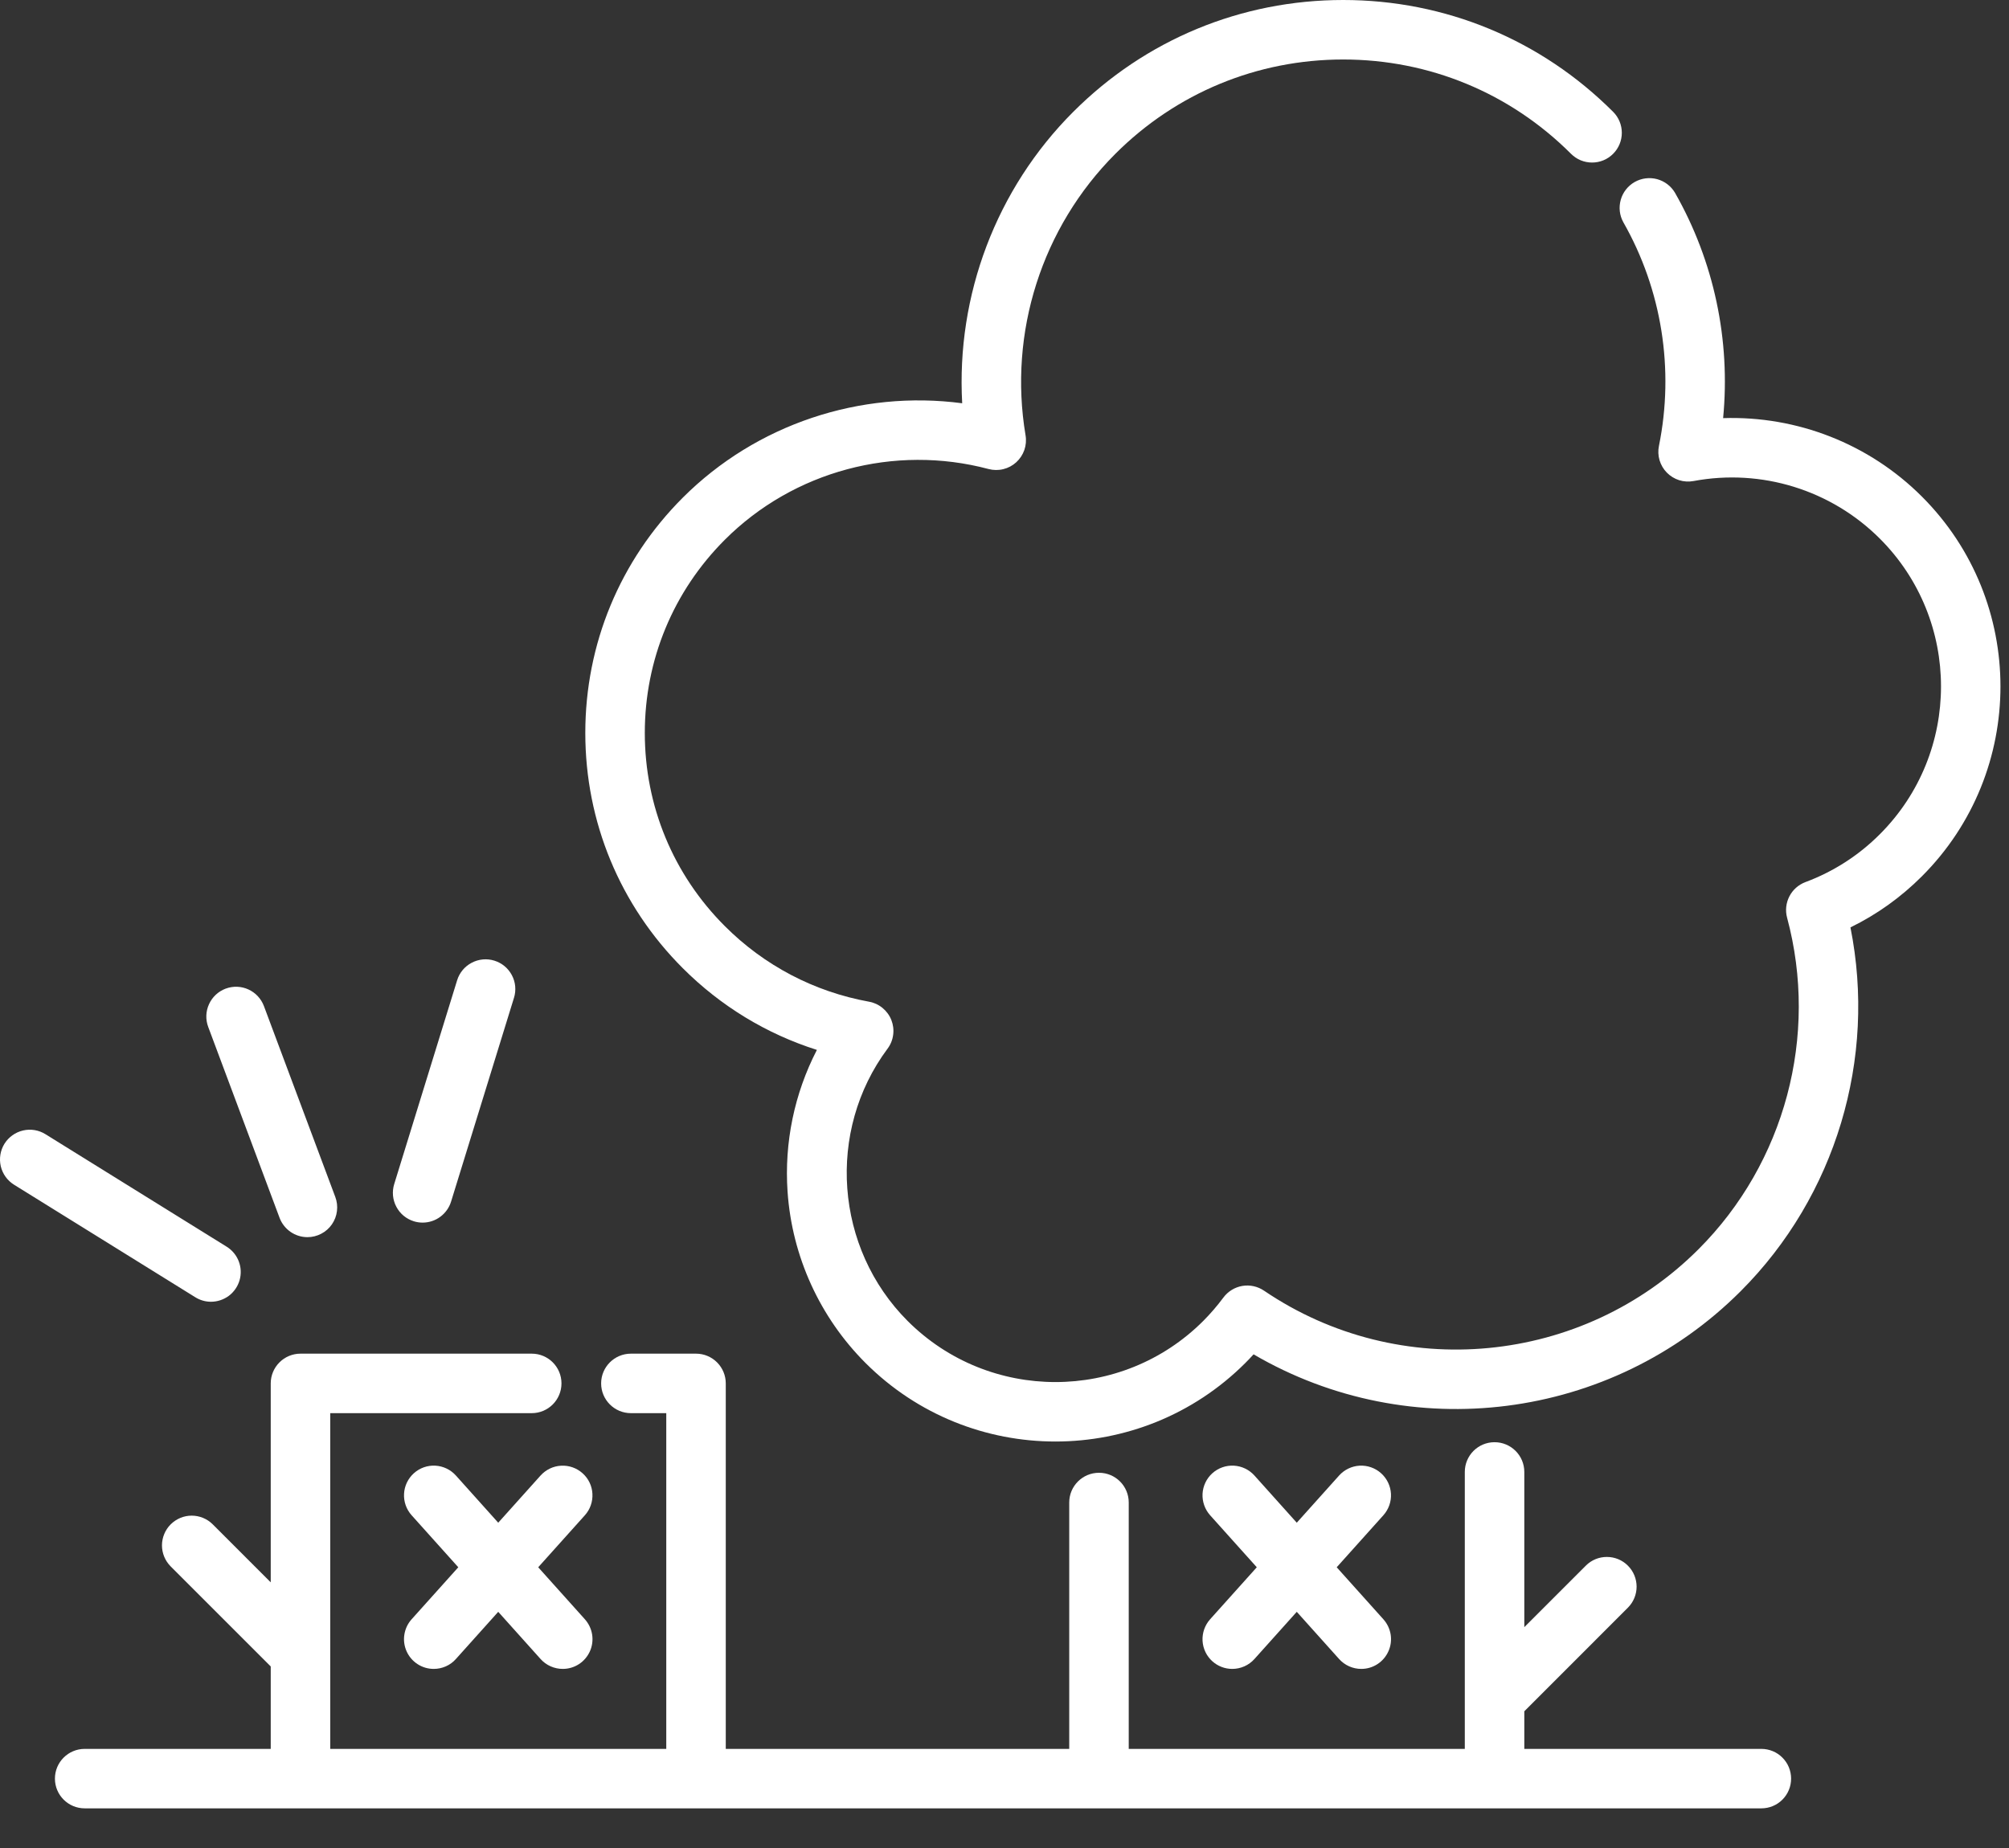
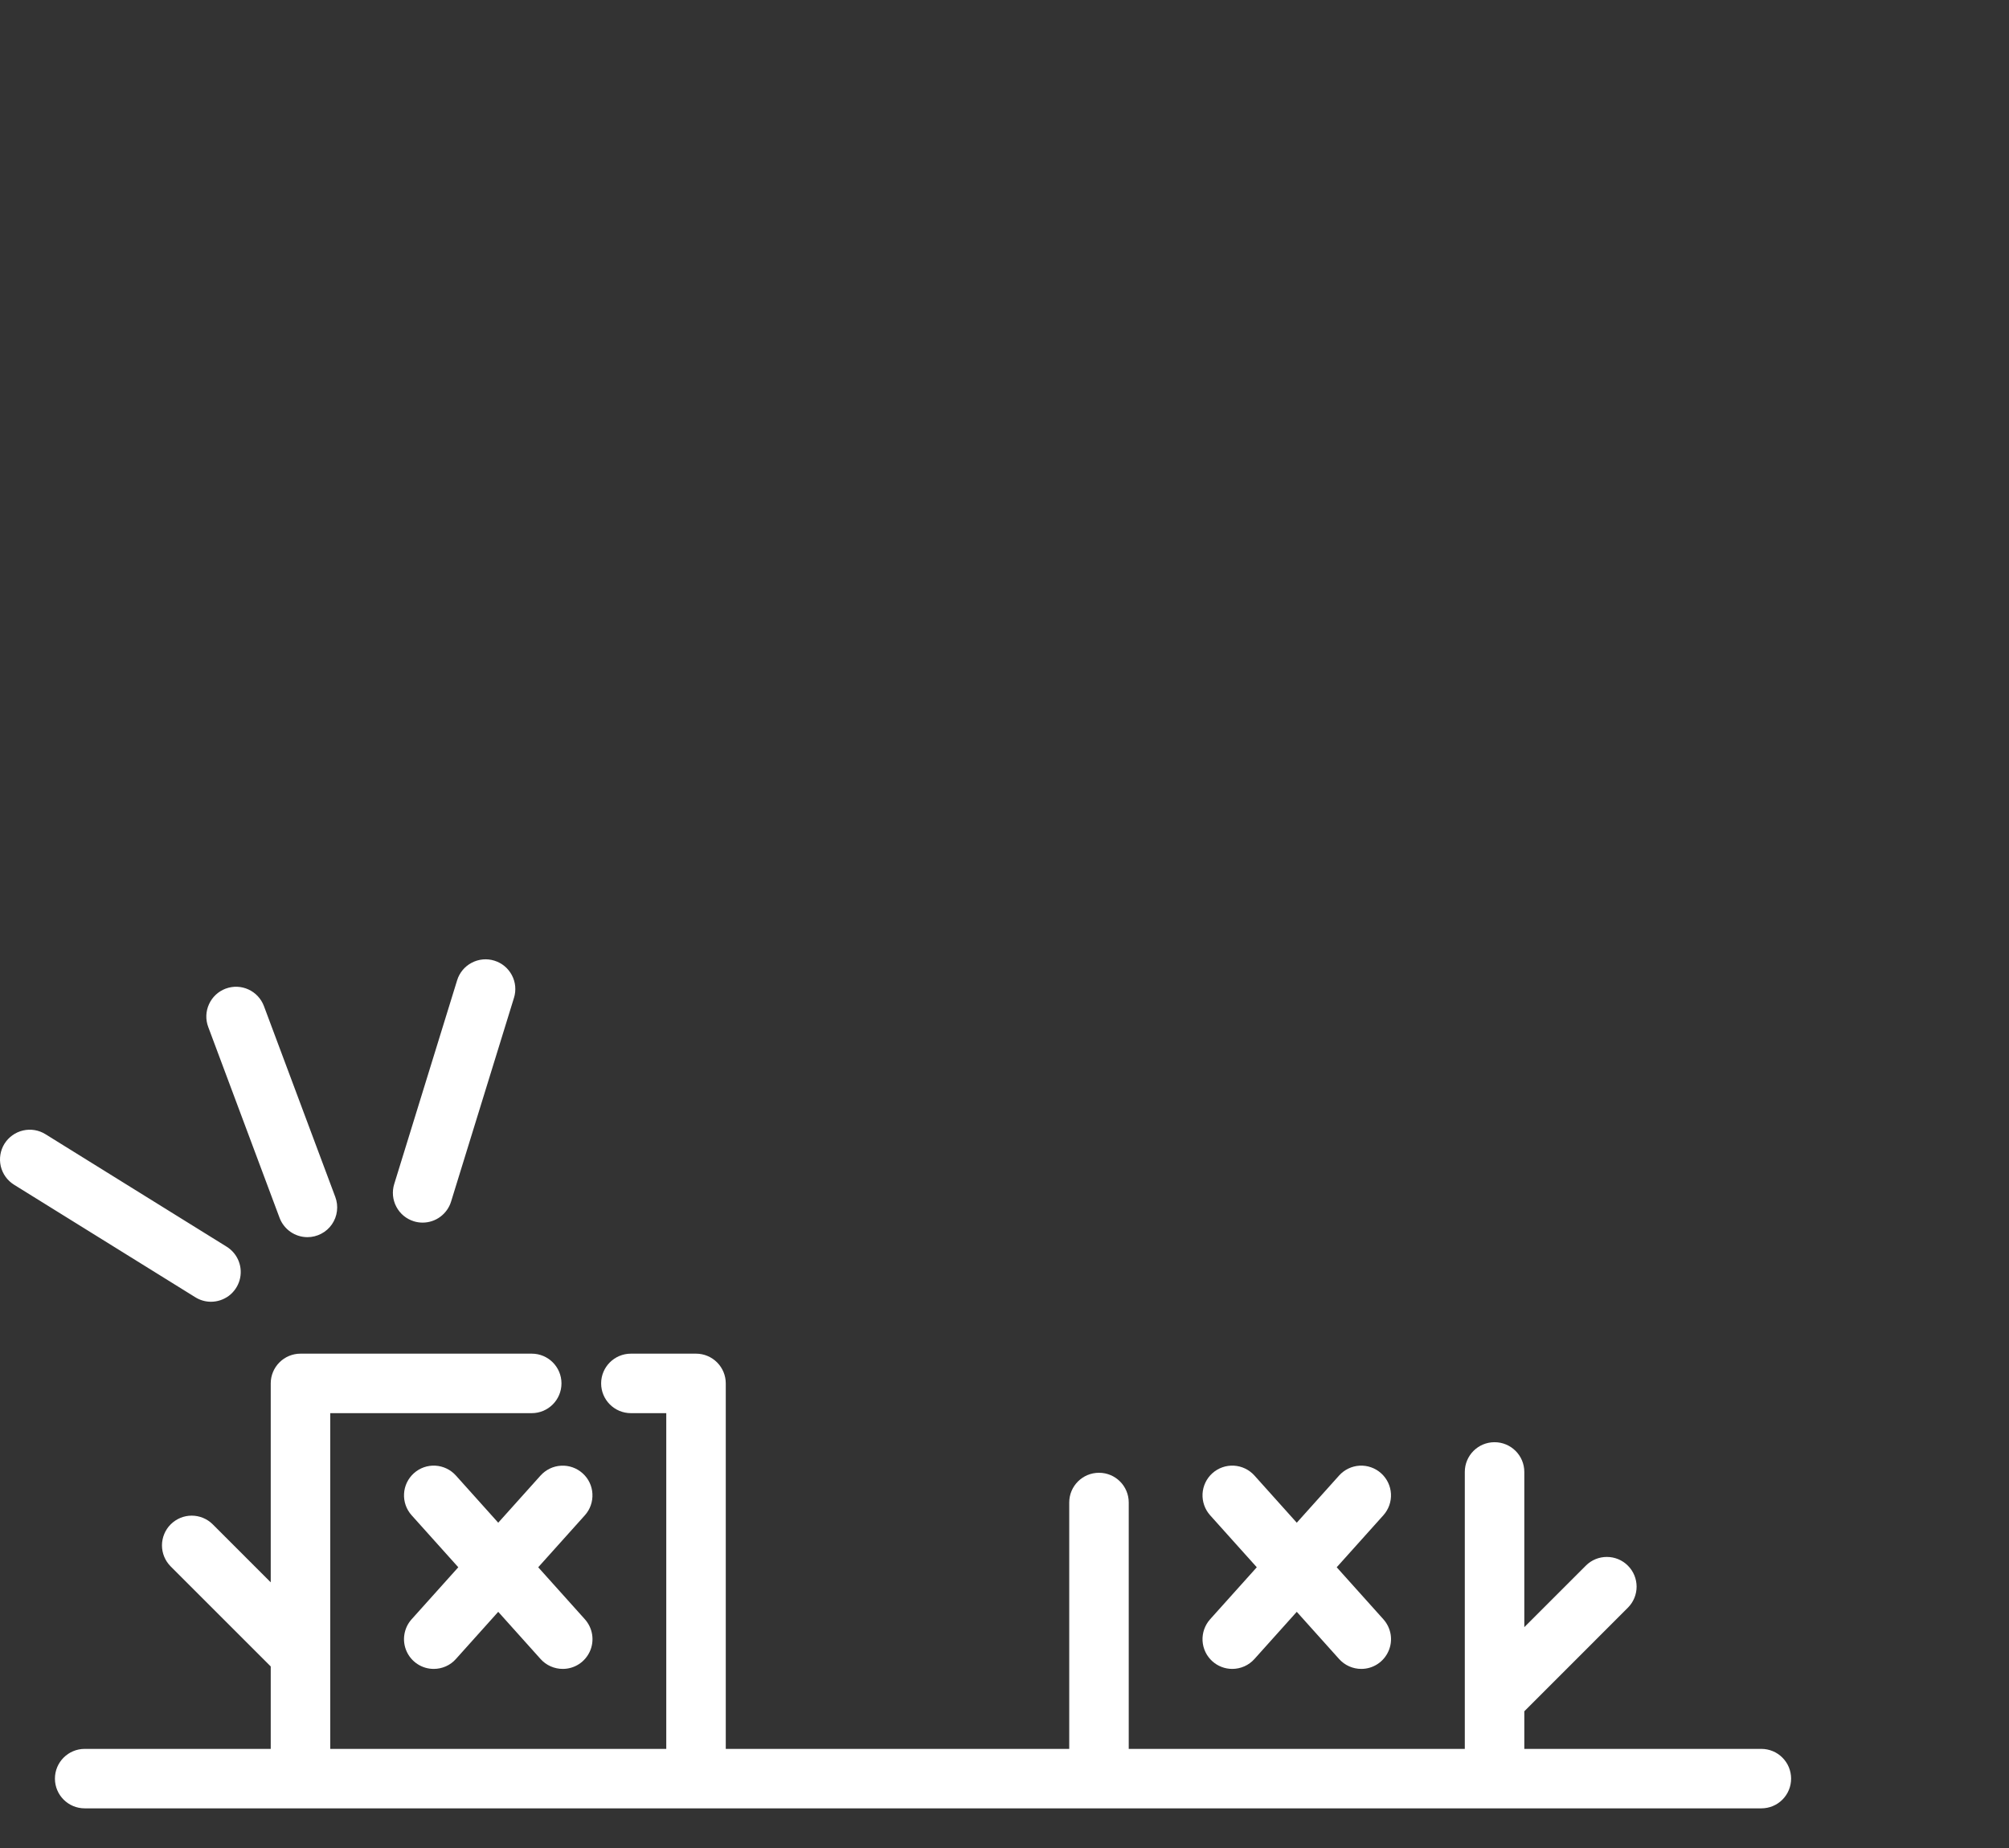
<svg xmlns="http://www.w3.org/2000/svg" width="50" height="46" viewBox="0 0 50 46" fill="none">
  <rect x="0" y="0" width="50" height="46" fill="#333333" stroke="none" />
-   <path d="M47.833 12.361C46.515 11.043 44.719 10.348 42.885 10.408C43.072 8.464 42.659 6.504 41.688 4.8C41.59 4.632 41.429 4.51 41.241 4.459C41.053 4.409 40.852 4.435 40.683 4.531C40.514 4.628 40.389 4.787 40.337 4.974C40.284 5.162 40.307 5.363 40.402 5.533C41.359 7.215 41.674 9.191 41.288 11.099C41.263 11.218 41.269 11.341 41.303 11.457C41.338 11.573 41.4 11.68 41.486 11.766C41.571 11.852 41.675 11.916 41.791 11.953C41.907 11.989 42.03 11.996 42.149 11.974C43.839 11.658 45.573 12.195 46.786 13.408C48.815 15.436 48.815 18.736 46.786 20.765C46.262 21.291 45.63 21.698 44.933 21.957C44.761 22.022 44.618 22.148 44.534 22.312C44.45 22.476 44.429 22.665 44.477 22.843C45.267 25.784 44.422 28.946 42.273 31.095C39.384 33.985 34.835 34.419 31.459 32.127C31.301 32.02 31.107 31.977 30.919 32.009C30.731 32.041 30.562 32.145 30.448 32.298C30.295 32.504 30.127 32.699 29.946 32.881C27.918 34.909 24.618 34.909 22.589 32.881C20.778 31.069 20.563 28.156 22.089 26.104C22.165 26.003 22.213 25.884 22.229 25.759C22.246 25.634 22.23 25.507 22.184 25.39C22.138 25.273 22.062 25.17 21.965 25.09C21.868 25.01 21.752 24.956 21.628 24.934C20.263 24.686 19.022 24.036 18.04 23.053C16.755 21.769 16.048 20.061 16.048 18.244C16.048 16.428 16.755 14.72 18.04 13.435C19.748 11.727 22.263 11.052 24.604 11.675C24.723 11.706 24.849 11.708 24.97 11.678C25.09 11.649 25.201 11.59 25.292 11.507C25.384 11.423 25.453 11.318 25.494 11.201C25.534 11.084 25.545 10.959 25.524 10.836C25.094 8.278 25.93 5.659 27.759 3.829C29.274 2.315 31.288 1.481 33.43 1.481C35.572 1.481 37.586 2.315 39.1 3.829C39.169 3.898 39.251 3.953 39.34 3.99C39.43 4.027 39.527 4.046 39.624 4.046C39.721 4.046 39.817 4.027 39.907 3.99C39.997 3.953 40.078 3.898 40.147 3.829C40.286 3.691 40.364 3.502 40.364 3.306C40.364 3.11 40.286 2.921 40.147 2.783C38.353 0.988 35.967 0 33.43 0C30.892 0 28.506 0.988 26.712 2.783C24.793 4.701 23.797 7.353 23.947 10.038C21.412 9.703 18.823 10.559 16.993 12.388C15.429 13.953 14.567 16.032 14.567 18.244C14.567 20.456 15.429 22.536 16.993 24.1C17.937 25.044 19.076 25.736 20.331 26.134C19.769 27.222 19.517 28.443 19.601 29.665C19.712 31.273 20.402 32.788 21.542 33.928C22.845 35.23 24.556 35.882 26.267 35.882C27.979 35.882 29.69 35.23 30.993 33.928C31.063 33.858 31.132 33.786 31.199 33.712C35.092 35.988 40.089 35.373 43.32 32.142C45.69 29.772 46.708 26.353 46.054 23.085C46.712 22.763 47.308 22.337 47.833 21.812C50.439 19.206 50.439 14.967 47.833 12.361Z" fill="white" />
  <path d="M43.837 43.533H37.937V42.597L40.517 40.016C40.655 39.877 40.732 39.689 40.732 39.493C40.731 39.298 40.654 39.11 40.515 38.972C40.377 38.833 40.189 38.755 39.993 38.755C39.797 38.754 39.609 38.831 39.471 38.969L37.937 40.503V36.639C37.937 36.23 37.605 35.899 37.196 35.899C36.787 35.899 36.456 36.23 36.456 36.639V43.533H28.092V37.4C28.092 36.991 27.761 36.66 27.352 36.66C26.943 36.66 26.611 36.991 26.611 37.4V43.533H18.063V34.435C18.063 34.239 17.985 34.051 17.846 33.912C17.707 33.773 17.519 33.695 17.323 33.695H15.702C15.293 33.695 14.961 34.027 14.961 34.435C14.961 34.844 15.293 35.176 15.702 35.176H16.582V43.533H8.219V35.176H13.234C13.643 35.176 13.974 34.844 13.974 34.435C13.974 34.026 13.643 33.695 13.234 33.695H7.478C7.282 33.695 7.094 33.773 6.955 33.912C6.816 34.051 6.738 34.239 6.738 34.435V39.387L5.293 37.942C5.154 37.804 4.966 37.727 4.77 37.727C4.574 37.727 4.387 37.806 4.248 37.944C4.11 38.082 4.032 38.27 4.031 38.466C4.031 38.662 4.108 38.849 4.246 38.989L6.738 41.481V43.533H2.108C1.699 43.533 1.367 43.864 1.367 44.273C1.367 44.682 1.699 45.013 2.108 45.013H43.837C43.934 45.013 44.031 44.994 44.12 44.957C44.21 44.92 44.292 44.865 44.36 44.797C44.429 44.728 44.484 44.646 44.521 44.556C44.558 44.467 44.577 44.37 44.577 44.273C44.577 44.176 44.558 44.08 44.521 43.99C44.484 43.9 44.429 43.818 44.36 43.75C44.292 43.681 44.21 43.626 44.12 43.589C44.03 43.552 43.934 43.533 43.837 43.533ZM6.958 30.314C7.011 30.455 7.106 30.577 7.23 30.663C7.354 30.749 7.501 30.795 7.652 30.795C7.771 30.795 7.889 30.766 7.995 30.71C8.101 30.655 8.192 30.575 8.26 30.477C8.328 30.378 8.372 30.265 8.386 30.146C8.401 30.028 8.387 29.907 8.345 29.795L6.569 25.044C6.425 24.66 5.999 24.466 5.616 24.609C5.432 24.678 5.283 24.817 5.202 24.996C5.12 25.174 5.113 25.378 5.182 25.562L6.958 30.314ZM5.25 32.403C5.411 32.403 5.568 32.35 5.697 32.254C5.825 32.157 5.919 32.02 5.963 31.866C6.007 31.711 6 31.546 5.942 31.396C5.884 31.245 5.778 31.118 5.642 31.033L1.131 28.232C0.964 28.128 0.763 28.095 0.572 28.14C0.381 28.185 0.215 28.304 0.111 28.47C0.008 28.637 -0.025 28.838 0.019 29.029C0.064 29.221 0.183 29.386 0.35 29.49L4.861 32.291C4.978 32.364 5.113 32.403 5.25 32.403ZM10.3 30.4C10.371 30.422 10.444 30.433 10.518 30.433C10.677 30.433 10.831 30.382 10.958 30.288C11.085 30.194 11.179 30.062 11.226 29.911L12.792 24.837C12.821 24.745 12.831 24.647 12.822 24.55C12.813 24.453 12.785 24.359 12.739 24.273C12.694 24.188 12.632 24.111 12.557 24.049C12.482 23.987 12.396 23.941 12.303 23.912C12.116 23.854 11.913 23.873 11.739 23.965C11.565 24.056 11.435 24.213 11.377 24.401L9.811 29.474C9.753 29.662 9.772 29.865 9.864 30.038C9.955 30.212 10.112 30.342 10.3 30.4Z" fill="white" />
  <path d="M30.174 41.353C30.31 41.475 30.486 41.542 30.668 41.542C30.772 41.542 30.875 41.52 30.97 41.478C31.065 41.436 31.15 41.374 31.22 41.296L32.274 40.121L33.328 41.296C33.398 41.374 33.483 41.436 33.578 41.478C33.672 41.52 33.775 41.542 33.88 41.542C34.022 41.542 34.162 41.501 34.282 41.423C34.402 41.345 34.497 41.234 34.555 41.103C34.614 40.973 34.633 40.828 34.611 40.687C34.588 40.546 34.526 40.414 34.43 40.307L33.268 39.012L34.43 37.717C34.561 37.57 34.629 37.378 34.618 37.182C34.607 36.986 34.519 36.803 34.373 36.672C34.227 36.541 34.035 36.473 33.839 36.483C33.643 36.494 33.459 36.582 33.328 36.728L32.274 37.903L31.22 36.728C31.089 36.582 30.905 36.494 30.709 36.483C30.513 36.472 30.32 36.54 30.174 36.671C30.028 36.802 29.94 36.986 29.929 37.182C29.919 37.378 29.986 37.57 30.117 37.717L31.279 39.012L30.117 40.307C29.986 40.454 29.919 40.646 29.929 40.842C29.94 41.038 30.028 41.222 30.174 41.353ZM13.454 36.728L12.4 37.903L11.346 36.728C11.215 36.582 11.031 36.494 10.835 36.483C10.639 36.472 10.447 36.54 10.301 36.671C10.155 36.802 10.066 36.986 10.056 37.182C10.045 37.378 10.113 37.571 10.244 37.717L11.406 39.012L10.244 40.307C10.148 40.414 10.086 40.546 10.064 40.687C10.041 40.828 10.061 40.973 10.119 41.103C10.177 41.234 10.272 41.345 10.392 41.423C10.512 41.501 10.652 41.542 10.795 41.542C10.899 41.542 11.002 41.52 11.097 41.478C11.192 41.436 11.277 41.374 11.346 41.296L12.4 40.121L13.454 41.296C13.524 41.374 13.609 41.436 13.704 41.478C13.799 41.52 13.902 41.542 14.006 41.542C14.149 41.542 14.289 41.501 14.409 41.423C14.529 41.345 14.623 41.234 14.682 41.103C14.74 40.973 14.759 40.828 14.737 40.687C14.715 40.546 14.652 40.414 14.557 40.307L13.395 39.012L14.557 37.717C14.688 37.571 14.755 37.378 14.744 37.182C14.734 36.986 14.646 36.803 14.499 36.672C14.353 36.541 14.161 36.473 13.965 36.484C13.769 36.494 13.586 36.582 13.454 36.728Z" fill="white" />
</svg>